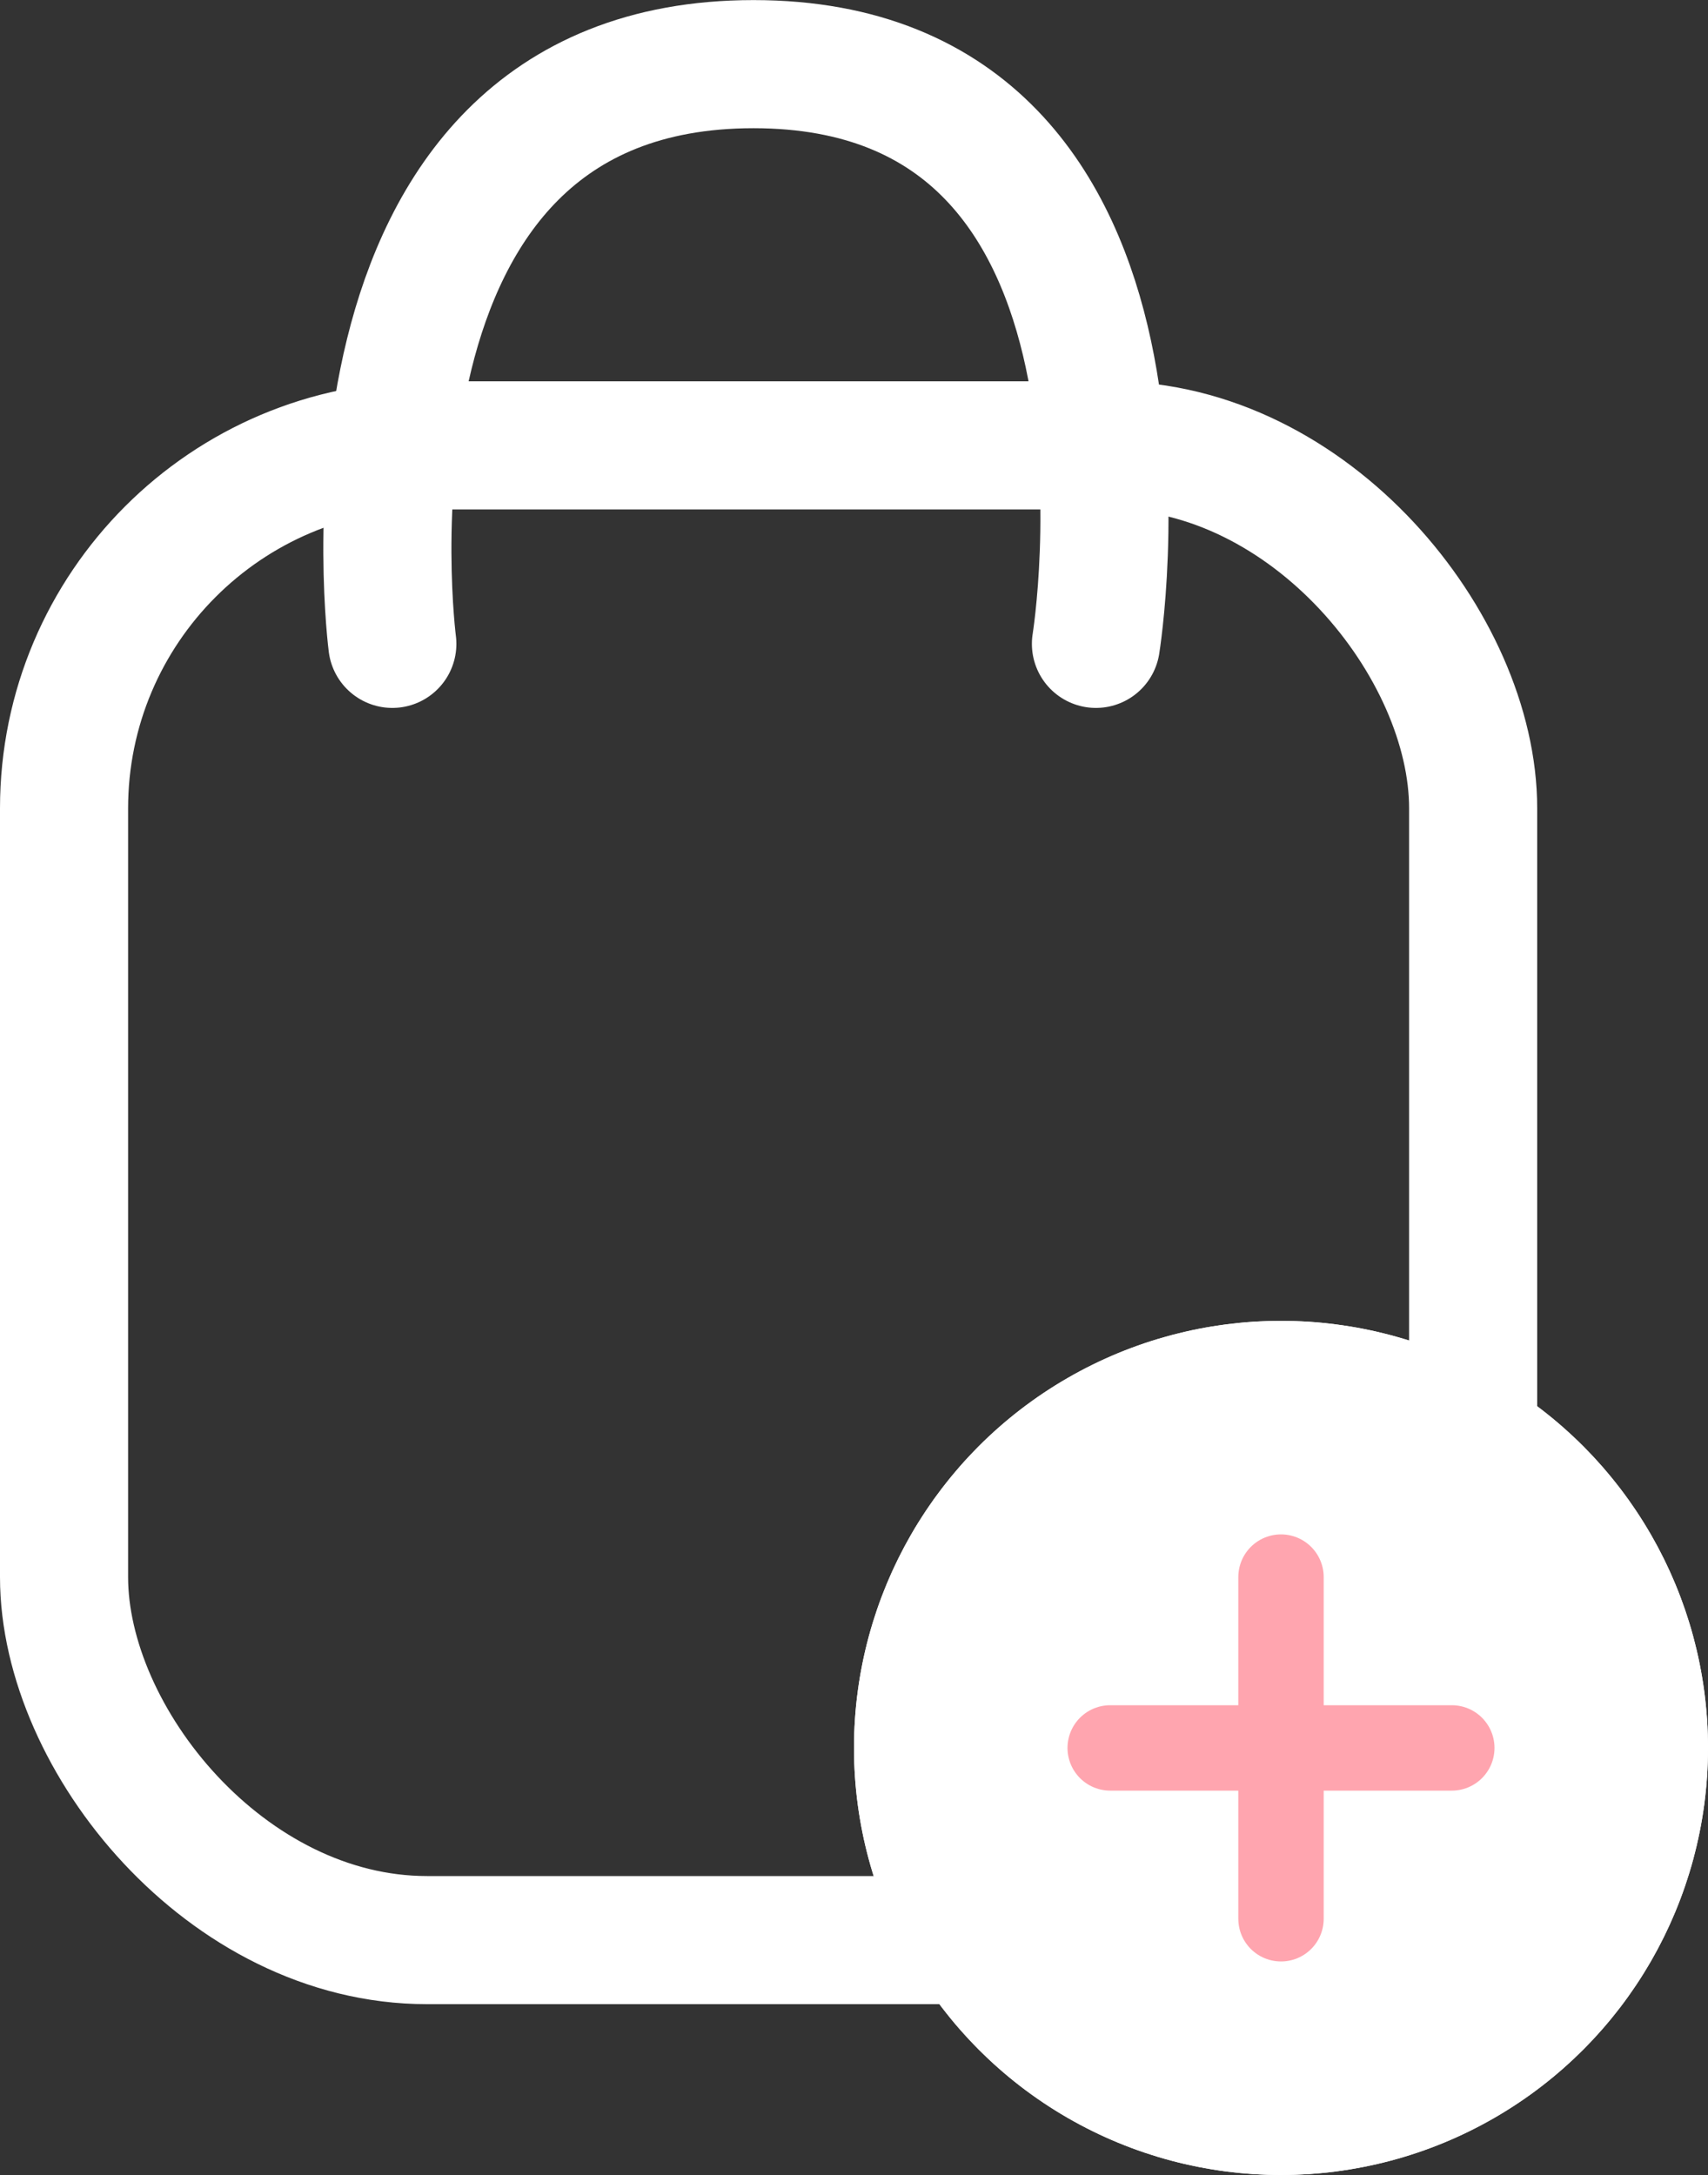
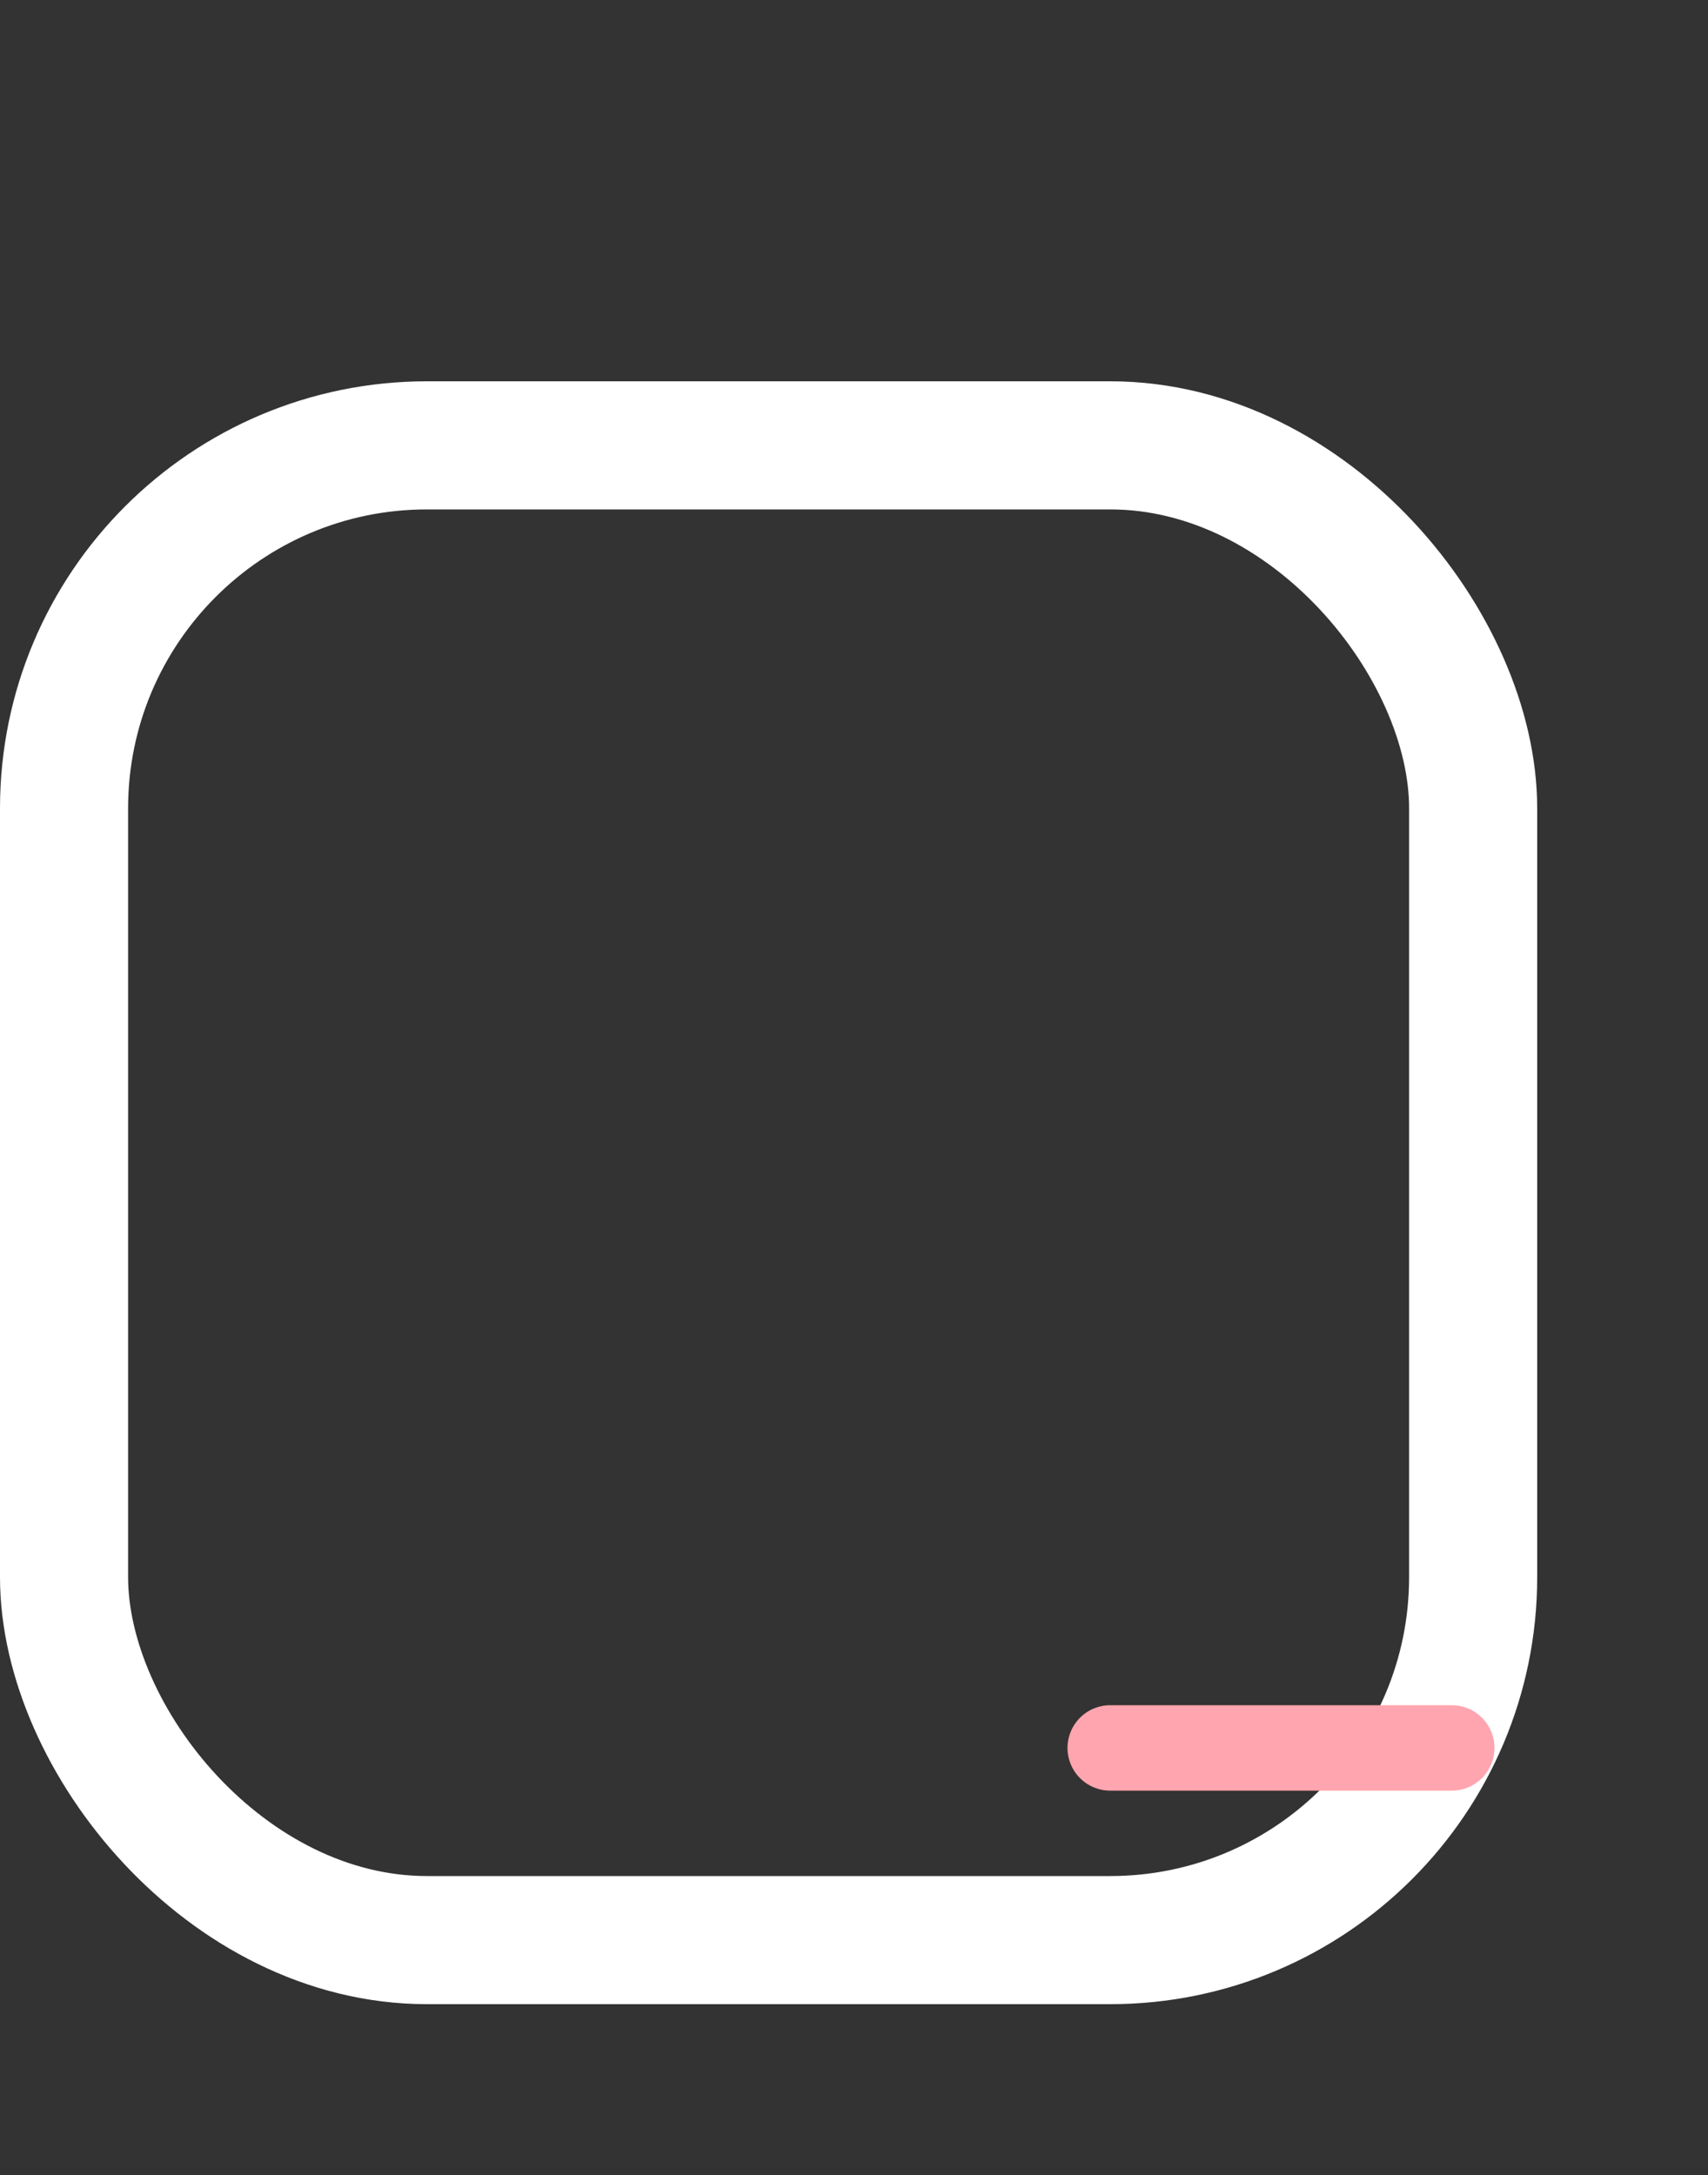
<svg xmlns="http://www.w3.org/2000/svg" width="20" height="25.464" viewBox="0 0 20 25.464">
  <rect x="0" y="0" width="20" height="25.464" fill="#333333" stroke="none" />
  <g id="sacola-icone" transform="translate(-287 -5247.536)">
-     <path id="Path_8" data-name="Path 8" d="M-23323.406-17338.926s-.881-6.787,4.229-6.787,4.01,6.787,4.01,6.787" transform="translate(23615 22594)" fill="none" stroke="#fff" stroke-linecap="round" stroke-width="1.5" />
    <g id="Rectangle_27" data-name="Rectangle 27" transform="translate(287 5252)" fill="none" stroke="#fff" stroke-linecap="round" stroke-width="1.5">
      <rect width="18" height="19" rx="5" stroke="none" />
      <rect x="0.75" y="0.75" width="16.5" height="17.5" rx="4.25" fill="none" />
    </g>
    <g id="Ellipse_8" data-name="Ellipse 8" transform="translate(297 5263)" fill="#fff" stroke="#fff" stroke-width="1">
-       <circle cx="5" cy="5" r="5" stroke="none" />
-       <circle cx="5" cy="5" r="4.5" fill="none" />
-     </g>
+       </g>
    <g id="Group_11" data-name="Group 11">
-       <line id="Line_36" data-name="Line 36" y2="4" transform="translate(302 5266)" fill="none" stroke="#ffa5af" stroke-linecap="round" stroke-width="1" />
      <line id="Line_37" data-name="Line 37" x2="4" transform="translate(300 5268)" fill="none" stroke="#ffa5af" stroke-linecap="round" stroke-width="1" />
    </g>
  </g>
</svg>